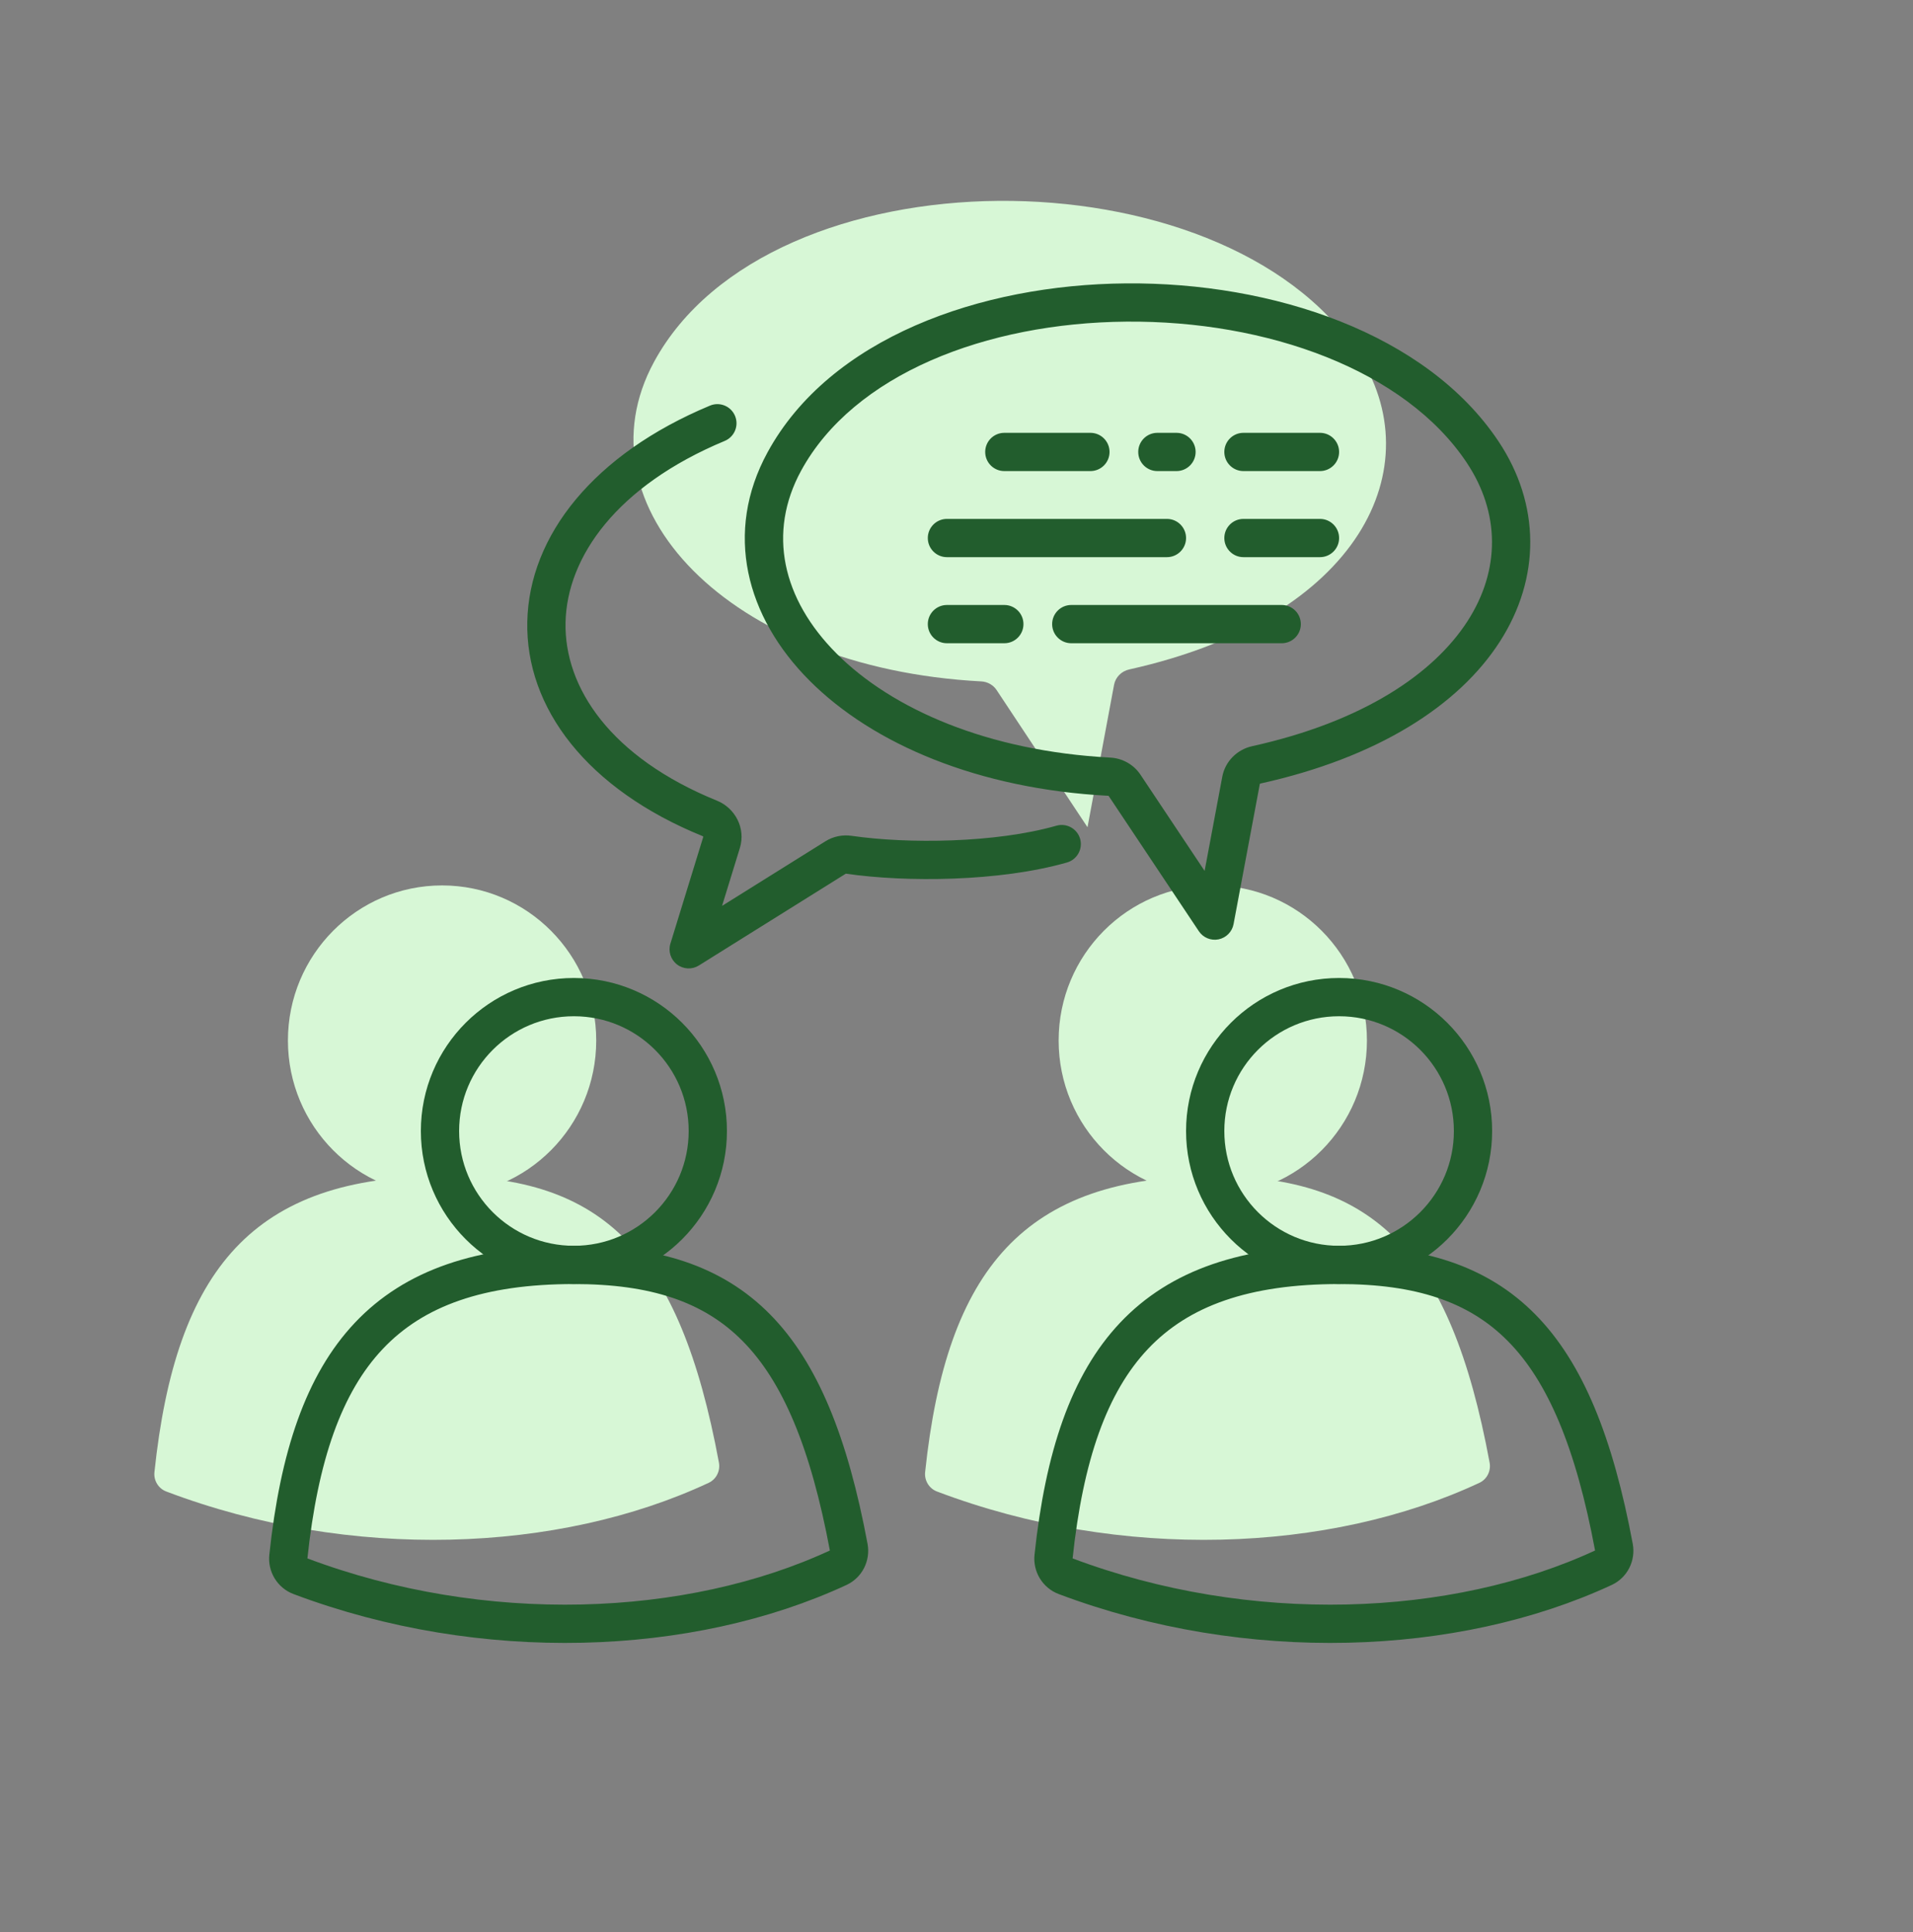
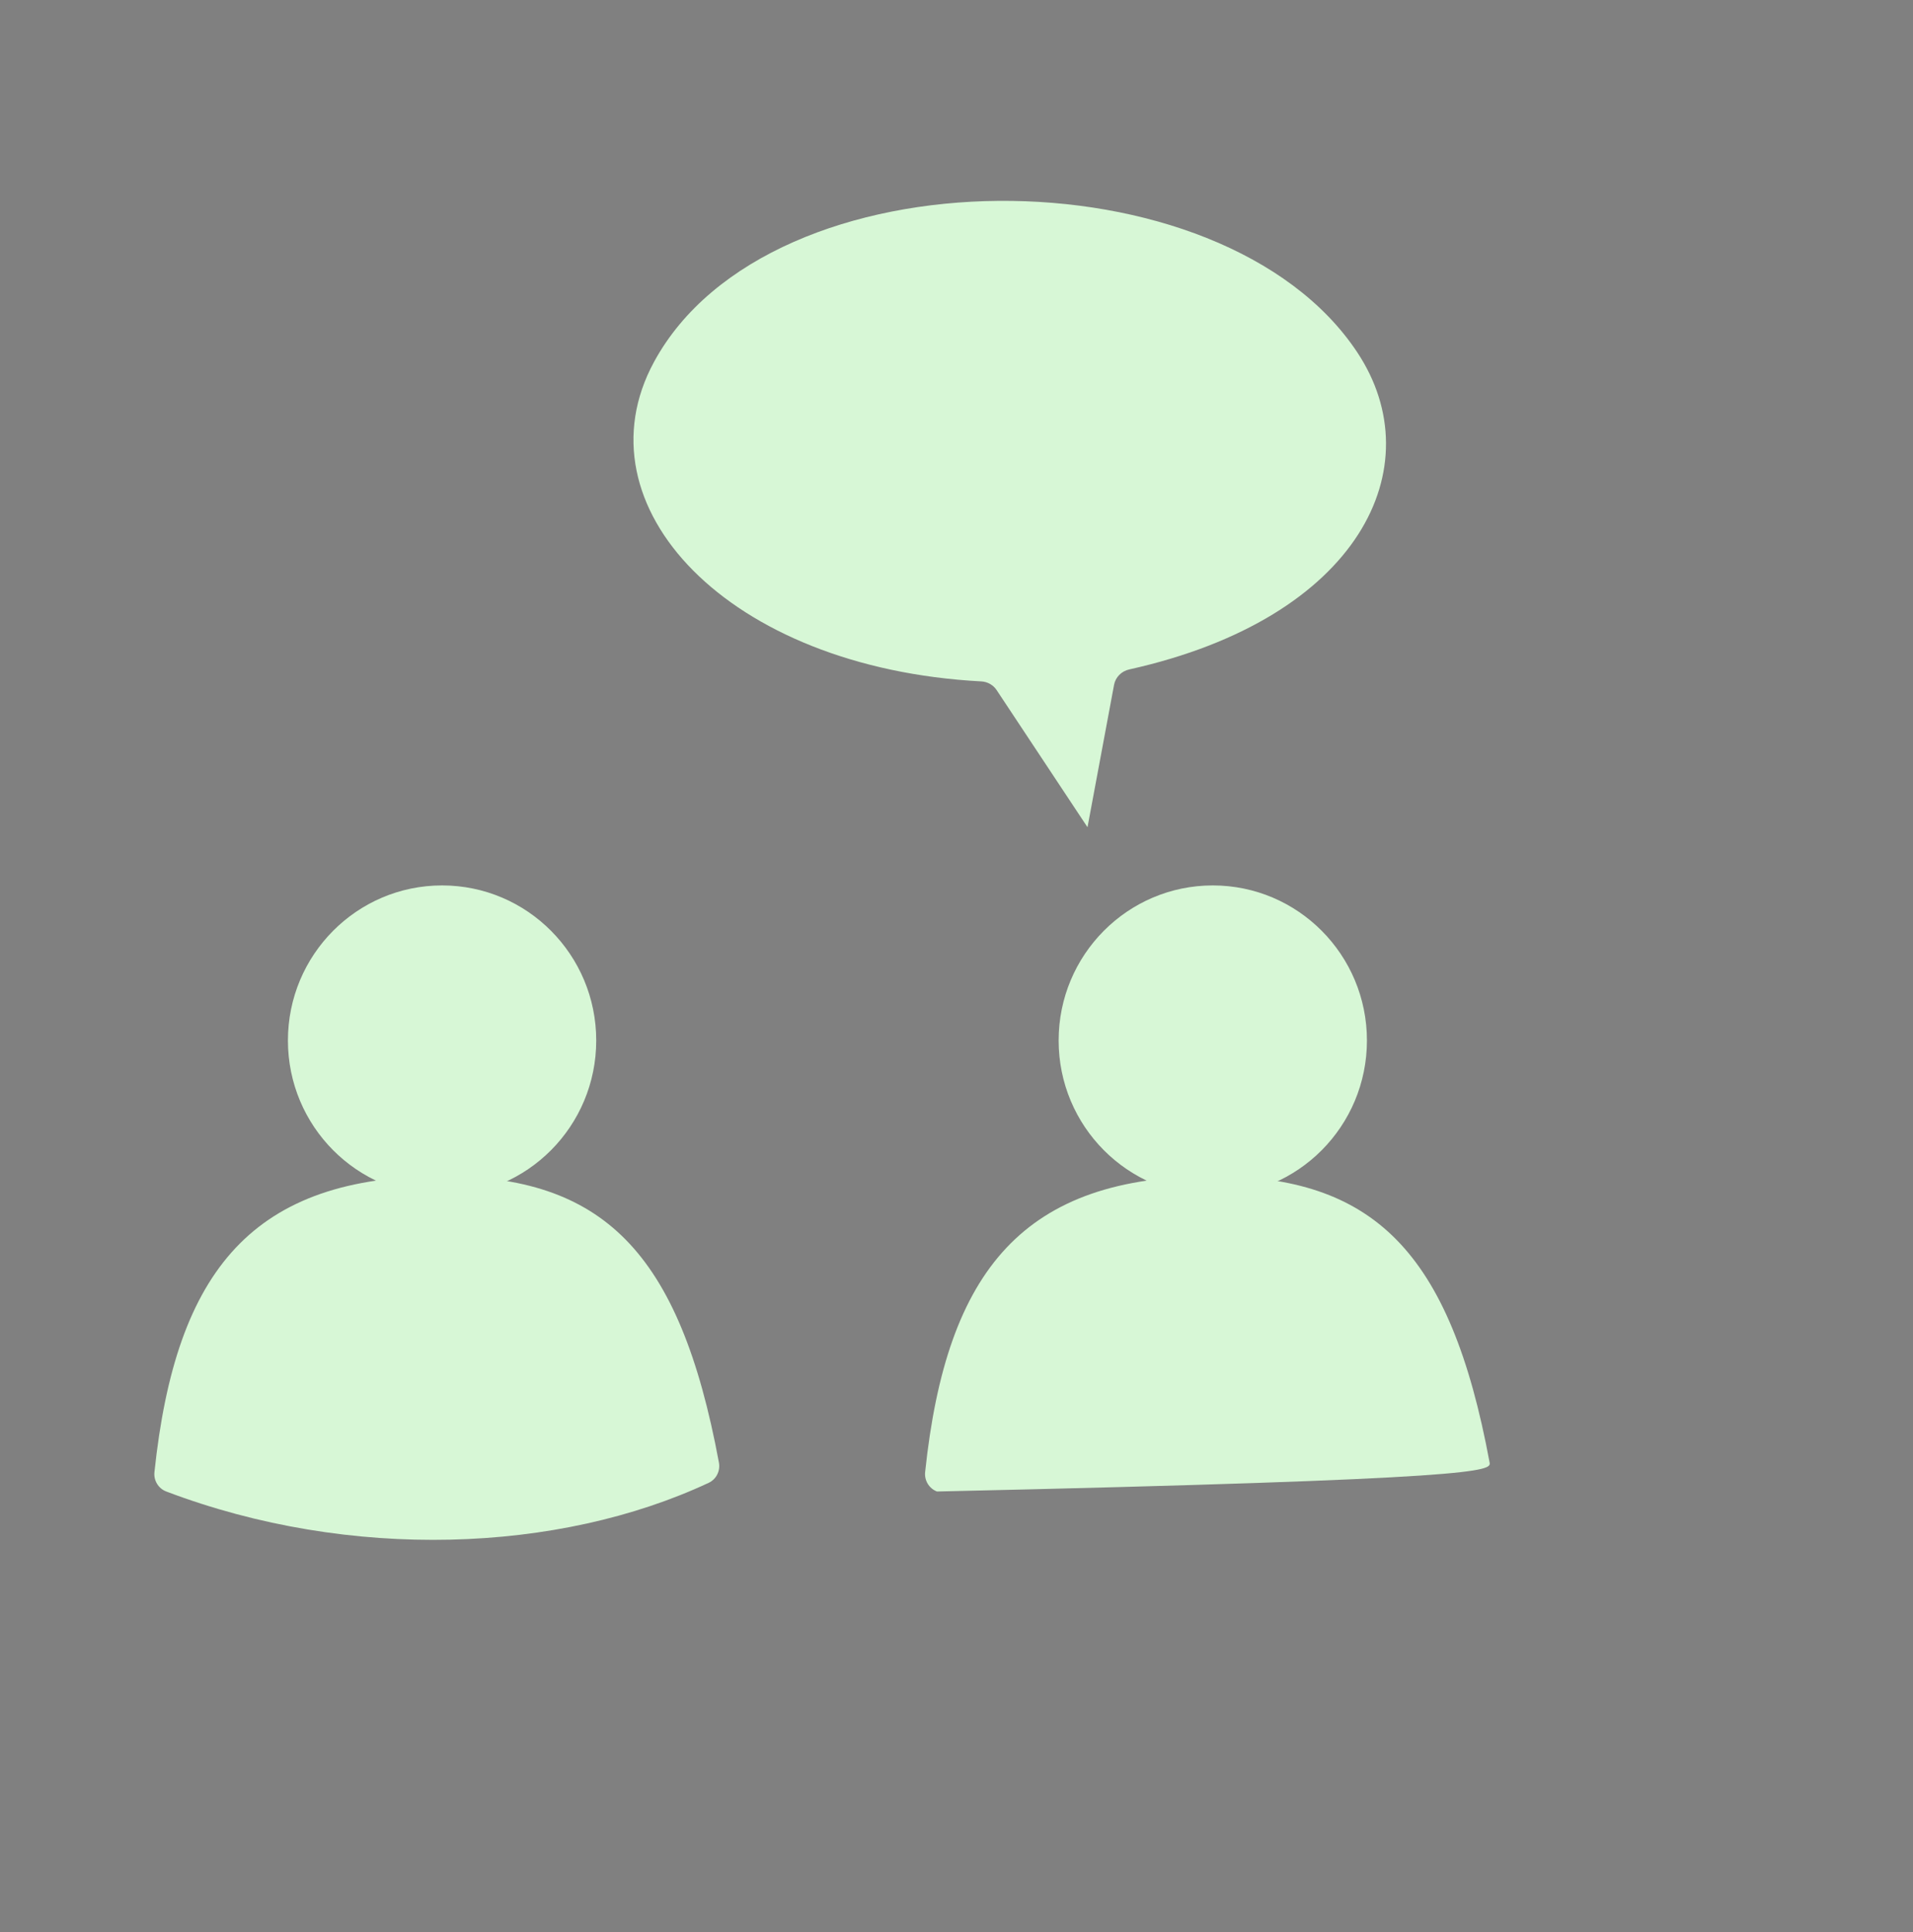
<svg xmlns="http://www.w3.org/2000/svg" width="100" height="101" viewBox="0 0 100 101" fill="none">
  <rect x="0" y="0" width="100" height="101" fill="#808080" stroke="none" />
  <ellipse cx="23.109" cy="54.395" rx="8.058" ry="8.107" fill="#D7F7D6" />
  <path d="M23.108 61.487C13.263 61.487 9.192 66.329 8.073 76.958C8.026 77.397 8.28 77.816 8.692 77.972C18.323 81.625 29.213 81.184 37.046 77.518C37.445 77.332 37.661 76.894 37.581 76.46C35.524 65.37 31.487 61.487 23.108 61.487Z" fill="#D7F7D6" />
-   <path d="M63.396 61.487C53.55 61.487 49.479 66.329 48.36 76.958C48.314 77.397 48.568 77.816 48.98 77.972C58.611 81.625 69.501 81.184 77.334 77.518C77.732 77.332 77.949 76.894 77.868 76.46C75.812 65.37 71.775 61.487 63.396 61.487Z" fill="#D7F7D6" />
+   <path d="M63.396 61.487C53.55 61.487 49.479 66.329 48.36 76.958C48.314 77.397 48.568 77.816 48.98 77.972C77.732 77.332 77.949 76.894 77.868 76.46C75.812 65.37 71.775 61.487 63.396 61.487Z" fill="#D7F7D6" />
  <ellipse cx="63.397" cy="54.395" rx="8.058" ry="8.107" fill="#D7F7D6" />
  <path d="M34.186 18.925C30.118 26.428 38.01 34.92 51.296 35.622C51.618 35.639 51.918 35.805 52.096 36.073L56.848 43.246L58.236 35.803C58.31 35.401 58.627 35.086 59.025 34.998C71.09 32.317 74.906 24.389 70.949 18.418C63.898 7.778 40.23 7.778 34.186 18.925Z" fill="#D7F7D6" />
-   <circle cx="30" cy="59.127" r="7" stroke="#225D2D" stroke-width="2" />
-   <path d="M30 66.127C20.229 66.127 16.186 70.901 15.073 81.382C15.027 81.822 15.281 82.241 15.695 82.397C25.252 85.997 36.056 85.563 43.83 81.95C44.231 81.764 44.448 81.325 44.367 80.891C42.325 69.956 38.316 66.127 30 66.127Z" stroke="#225D2D" stroke-width="2" />
-   <path d="M70 66.127C60.229 66.127 56.186 70.901 55.073 81.382C55.027 81.822 55.281 82.241 55.695 82.397C65.251 85.997 76.056 85.563 83.83 81.95C84.231 81.764 84.448 81.325 84.367 80.891C82.325 69.956 78.316 66.127 70 66.127Z" stroke="#225D2D" stroke-width="2" />
-   <circle cx="70" cy="59.127" r="7" stroke="#225D2D" stroke-width="2" />
-   <path d="M41 24.127L40.122 23.648L40.122 23.648L41 24.127ZM77.5 23.627L76.668 24.181L77.5 23.627ZM63.5 48.127L62.668 48.681C62.894 49.02 63.301 49.188 63.7 49.107C64.098 49.025 64.408 48.711 64.483 48.311L63.5 48.127ZM37.885 23.05C38.394 22.838 38.636 22.252 38.423 21.742C38.211 21.233 37.625 20.991 37.115 21.204L37.885 23.05ZM36 49.627L35.044 49.333C34.921 49.732 35.059 50.165 35.391 50.42C35.722 50.674 36.176 50.696 36.53 50.475L36 49.627ZM55.775 45.089C56.306 44.937 56.613 44.383 56.462 43.852C56.31 43.321 55.756 43.014 55.225 43.165L55.775 45.089ZM49.5 27.127C48.948 27.127 48.5 27.575 48.5 28.127C48.5 28.679 48.948 29.127 49.5 29.127V27.127ZM61 29.127C61.552 29.127 62 28.679 62 28.127C62 27.575 61.552 27.127 61 27.127V29.127ZM52.5 22.627C51.948 22.627 51.5 23.074 51.5 23.627C51.5 24.179 51.948 24.627 52.5 24.627V22.627ZM57 24.627C57.552 24.627 58 24.179 58 23.627C58 23.074 57.552 22.627 57 22.627V24.627ZM60.5 22.627C59.948 22.627 59.5 23.074 59.5 23.627C59.5 24.179 59.948 24.627 60.5 24.627V22.627ZM61.5 24.627C62.052 24.627 62.5 24.179 62.5 23.627C62.5 23.074 62.052 22.627 61.5 22.627V24.627ZM65 22.627C64.448 22.627 64 23.074 64 23.627C64 24.179 64.448 24.627 65 24.627V22.627ZM69 24.627C69.552 24.627 70 24.179 70 23.627C70 23.074 69.552 22.627 69 22.627V24.627ZM65 27.127C64.448 27.127 64 27.575 64 28.127C64 28.679 64.448 29.127 65 29.127V27.127ZM69 29.127C69.552 29.127 70 28.679 70 28.127C70 27.575 69.552 27.127 69 27.127V29.127ZM56 31.627C55.448 31.627 55 32.075 55 32.627C55 33.179 55.448 33.627 56 33.627V31.627ZM67 33.627C67.552 33.627 68 33.179 68 32.627C68 32.075 67.552 31.627 67 31.627V33.627ZM49.5 31.627C48.948 31.627 48.5 32.075 48.5 32.627C48.5 33.179 48.948 33.627 49.5 33.627V31.627ZM52.5 33.627C53.052 33.627 53.5 33.179 53.5 32.627C53.5 32.075 53.052 31.627 52.5 31.627V33.627ZM37.105 42.784L37.481 41.858L37.105 42.784ZM37.719 44.039L38.675 44.333L37.719 44.039ZM43.679 44.828L44.209 45.676L43.679 44.828ZM44.373 44.685L44.517 43.695L44.373 44.685ZM65.666 39.987L65.45 39.01L65.666 39.987ZM64.876 40.791L65.858 40.975L64.876 40.791ZM57.985 40.604L58.038 39.605L57.985 40.604ZM58.784 41.053L59.616 40.498L58.784 41.053ZM58.038 39.605C51.625 39.268 46.626 37.066 43.739 34.175C40.88 31.312 40.115 27.838 41.878 24.606L40.122 23.648C37.846 27.82 38.979 32.238 42.324 35.588C45.642 38.911 51.155 41.246 57.933 41.602L58.038 39.605ZM41.878 24.606C44.62 19.578 51.529 16.876 58.883 16.814C66.226 16.753 73.436 19.335 76.668 24.181L78.332 23.072C74.562 17.419 66.522 14.751 58.866 14.815C51.22 14.878 43.38 17.676 40.122 23.648L41.878 24.606ZM76.668 24.181C78.41 26.794 78.444 29.792 76.707 32.481C74.942 35.212 71.276 37.723 65.45 39.01L65.882 40.963C72.031 39.604 76.246 36.88 78.387 33.566C80.555 30.21 80.518 26.35 78.332 23.072L76.668 24.181ZM63.893 40.606L62.517 47.943L64.483 48.311L65.858 40.975L63.893 40.606ZM64.332 47.572L59.616 40.498L57.952 41.607L62.668 48.681L64.332 47.572ZM37.115 21.204C31.045 23.733 27.66 27.995 27.564 32.495C27.466 37.015 30.694 41.257 36.728 43.711L37.481 41.858C31.918 39.595 29.49 35.948 29.563 32.538C29.637 29.107 32.249 25.398 37.885 23.05L37.115 21.204ZM36.764 43.745L35.044 49.333L36.956 49.921L38.675 44.333L36.764 43.745ZM36.53 50.475L44.209 45.676L43.149 43.98L35.47 48.779L36.53 50.475ZM44.229 45.675C47.355 46.129 52.244 46.097 55.775 45.089L55.225 43.165C52.038 44.076 47.448 44.121 44.517 43.695L44.229 45.675ZM49.5 29.127H61V27.127H49.5V29.127ZM52.5 24.627H57V22.627H52.5V24.627ZM60.5 24.627H61.5V22.627H60.5V24.627ZM65 24.627H69V22.627H65V24.627ZM65 29.127H69V27.127H65V29.127ZM56 33.627H67V31.627H56V33.627ZM49.5 33.627H52.5V31.627H49.5V33.627ZM36.728 43.711C36.744 43.717 36.755 43.728 36.761 43.74C36.763 43.745 36.763 43.748 36.763 43.748C36.763 43.748 36.763 43.747 36.764 43.746C36.764 43.745 36.764 43.744 36.764 43.745L38.675 44.333C38.994 43.297 38.427 42.242 37.481 41.858L36.728 43.711ZM44.209 45.676C44.209 45.676 44.209 45.675 44.212 45.675C44.215 45.674 44.221 45.673 44.229 45.675L44.517 43.695C44.051 43.628 43.565 43.72 43.149 43.98L44.209 45.676ZM65.45 39.01C64.677 39.181 64.045 39.794 63.893 40.606L65.858 40.975C65.857 40.98 65.856 40.979 65.86 40.975C65.865 40.97 65.873 40.965 65.882 40.963L65.45 39.01ZM57.933 41.602C57.94 41.603 57.946 41.605 57.95 41.607C57.954 41.609 57.954 41.61 57.952 41.607L59.616 40.498C59.256 39.958 58.661 39.638 58.038 39.605L57.933 41.602Z" fill="#225D2D" />
</svg>